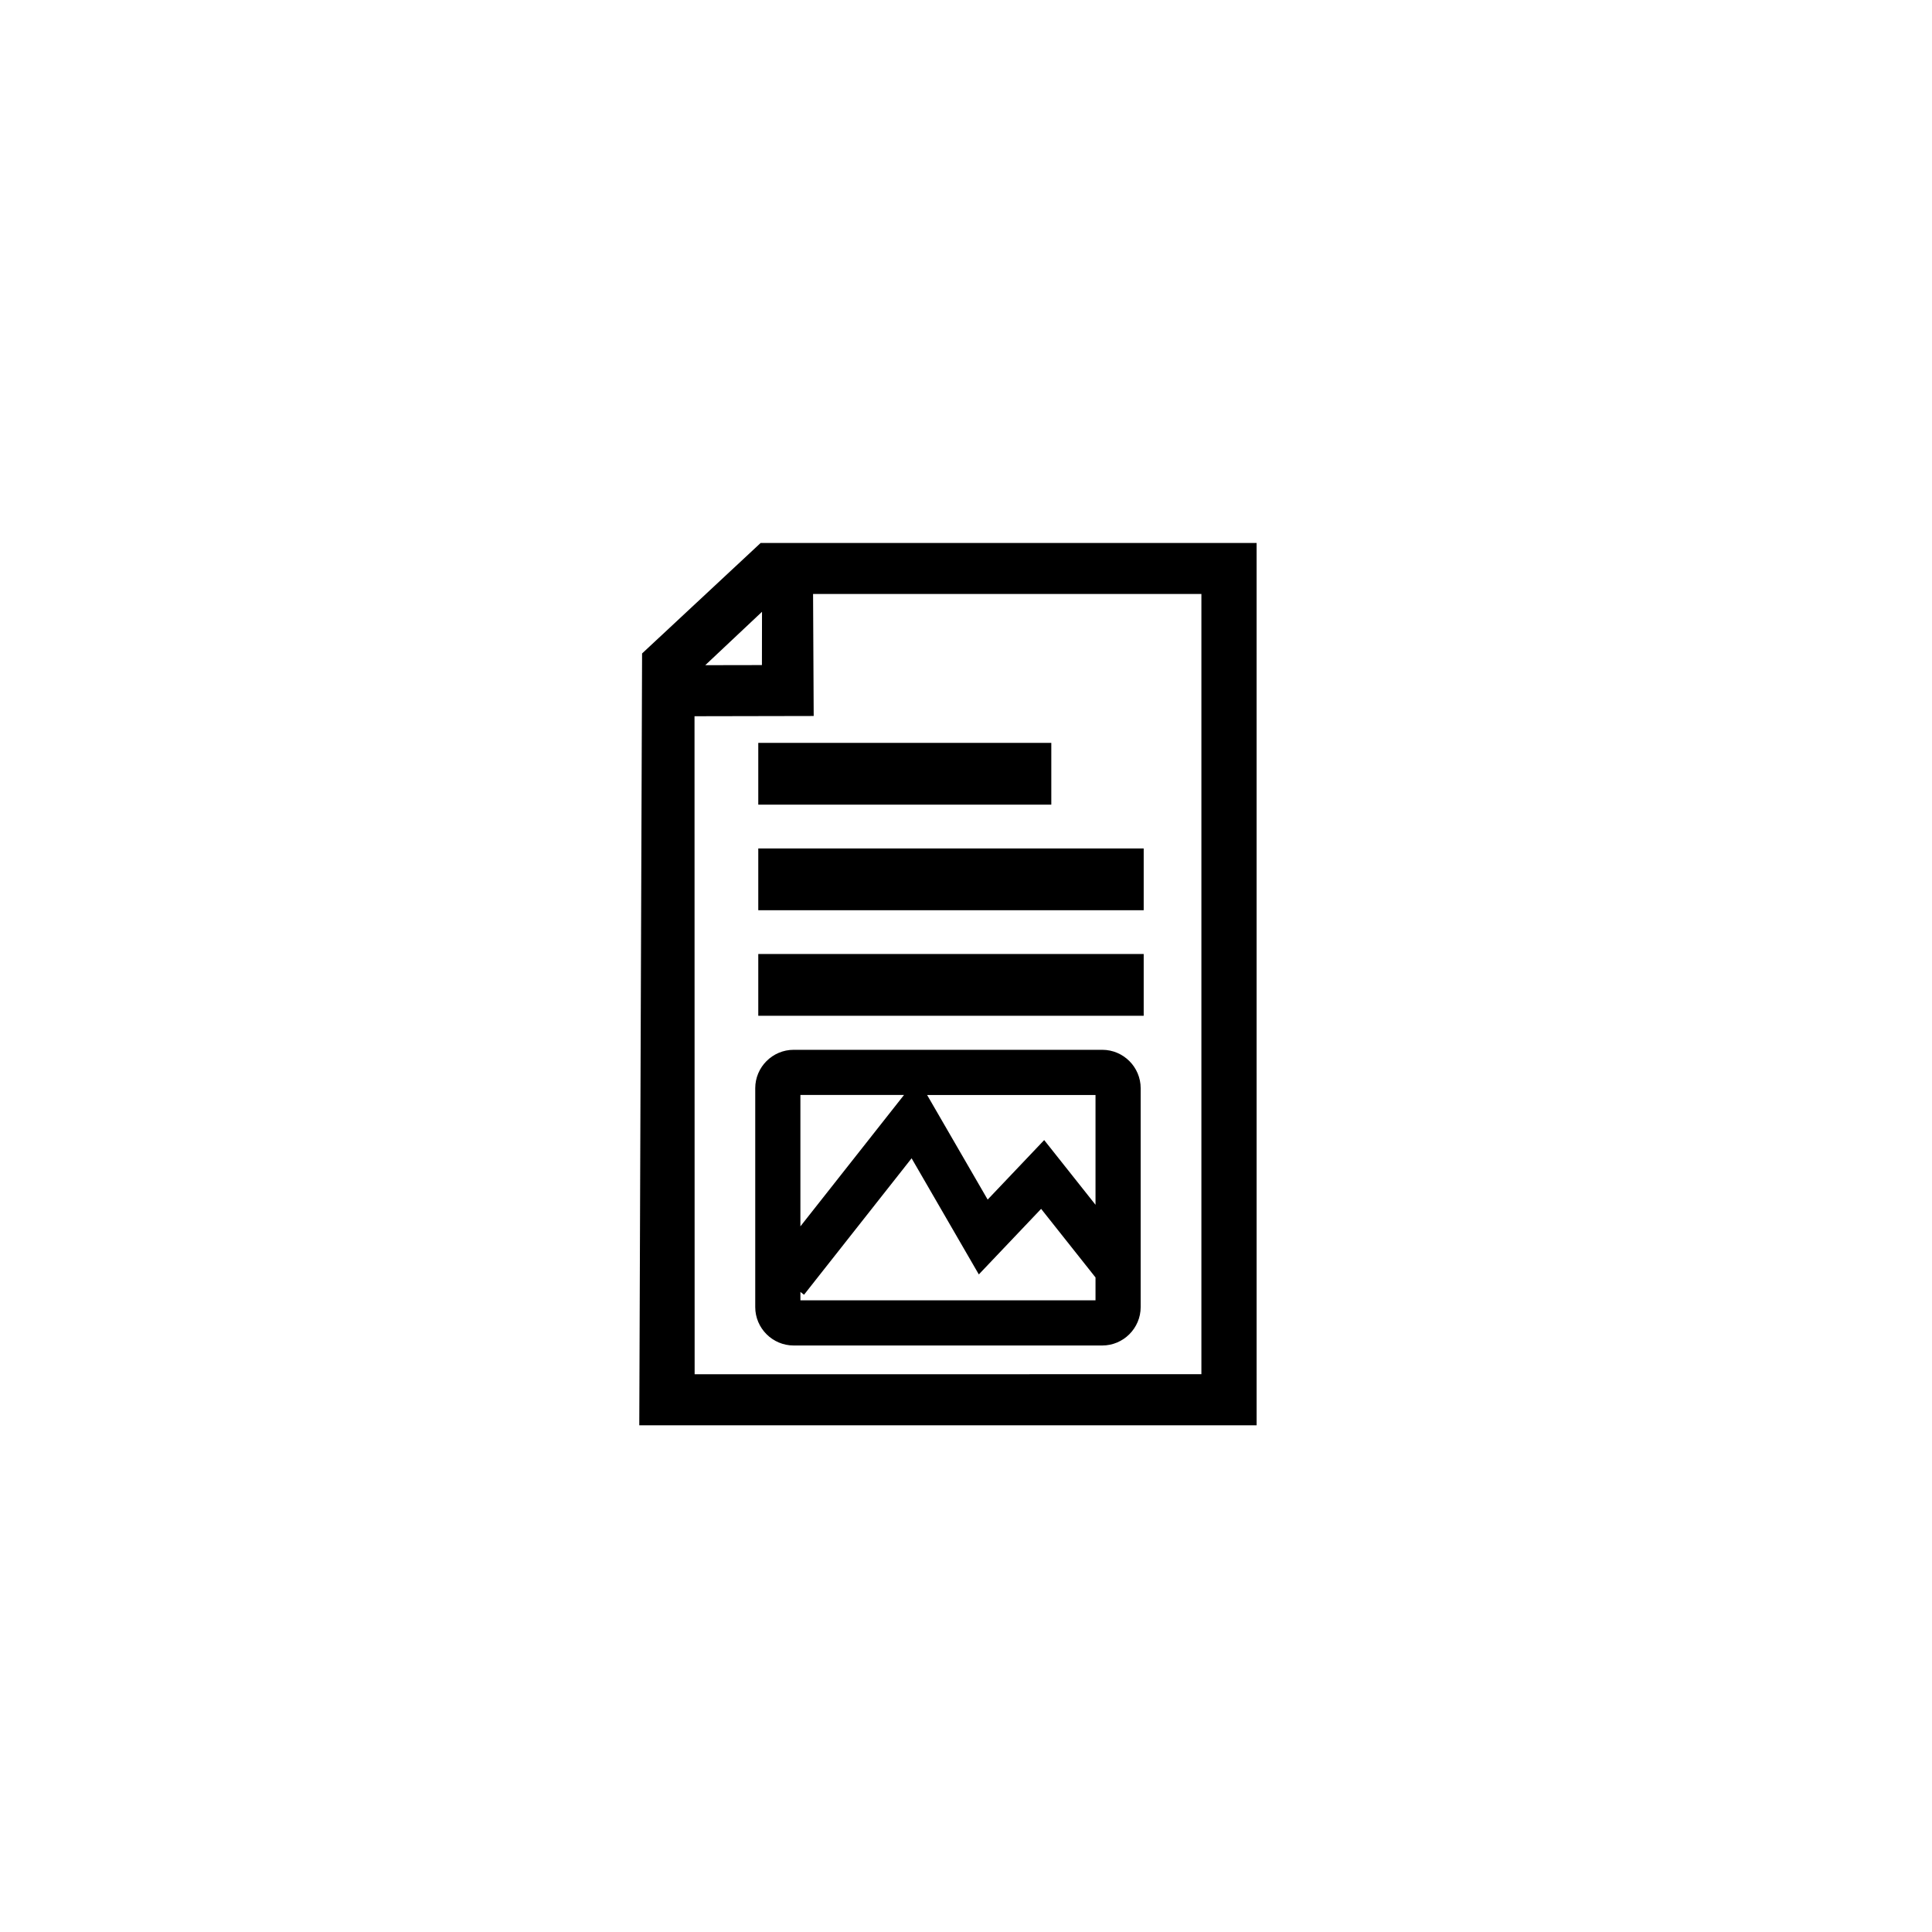
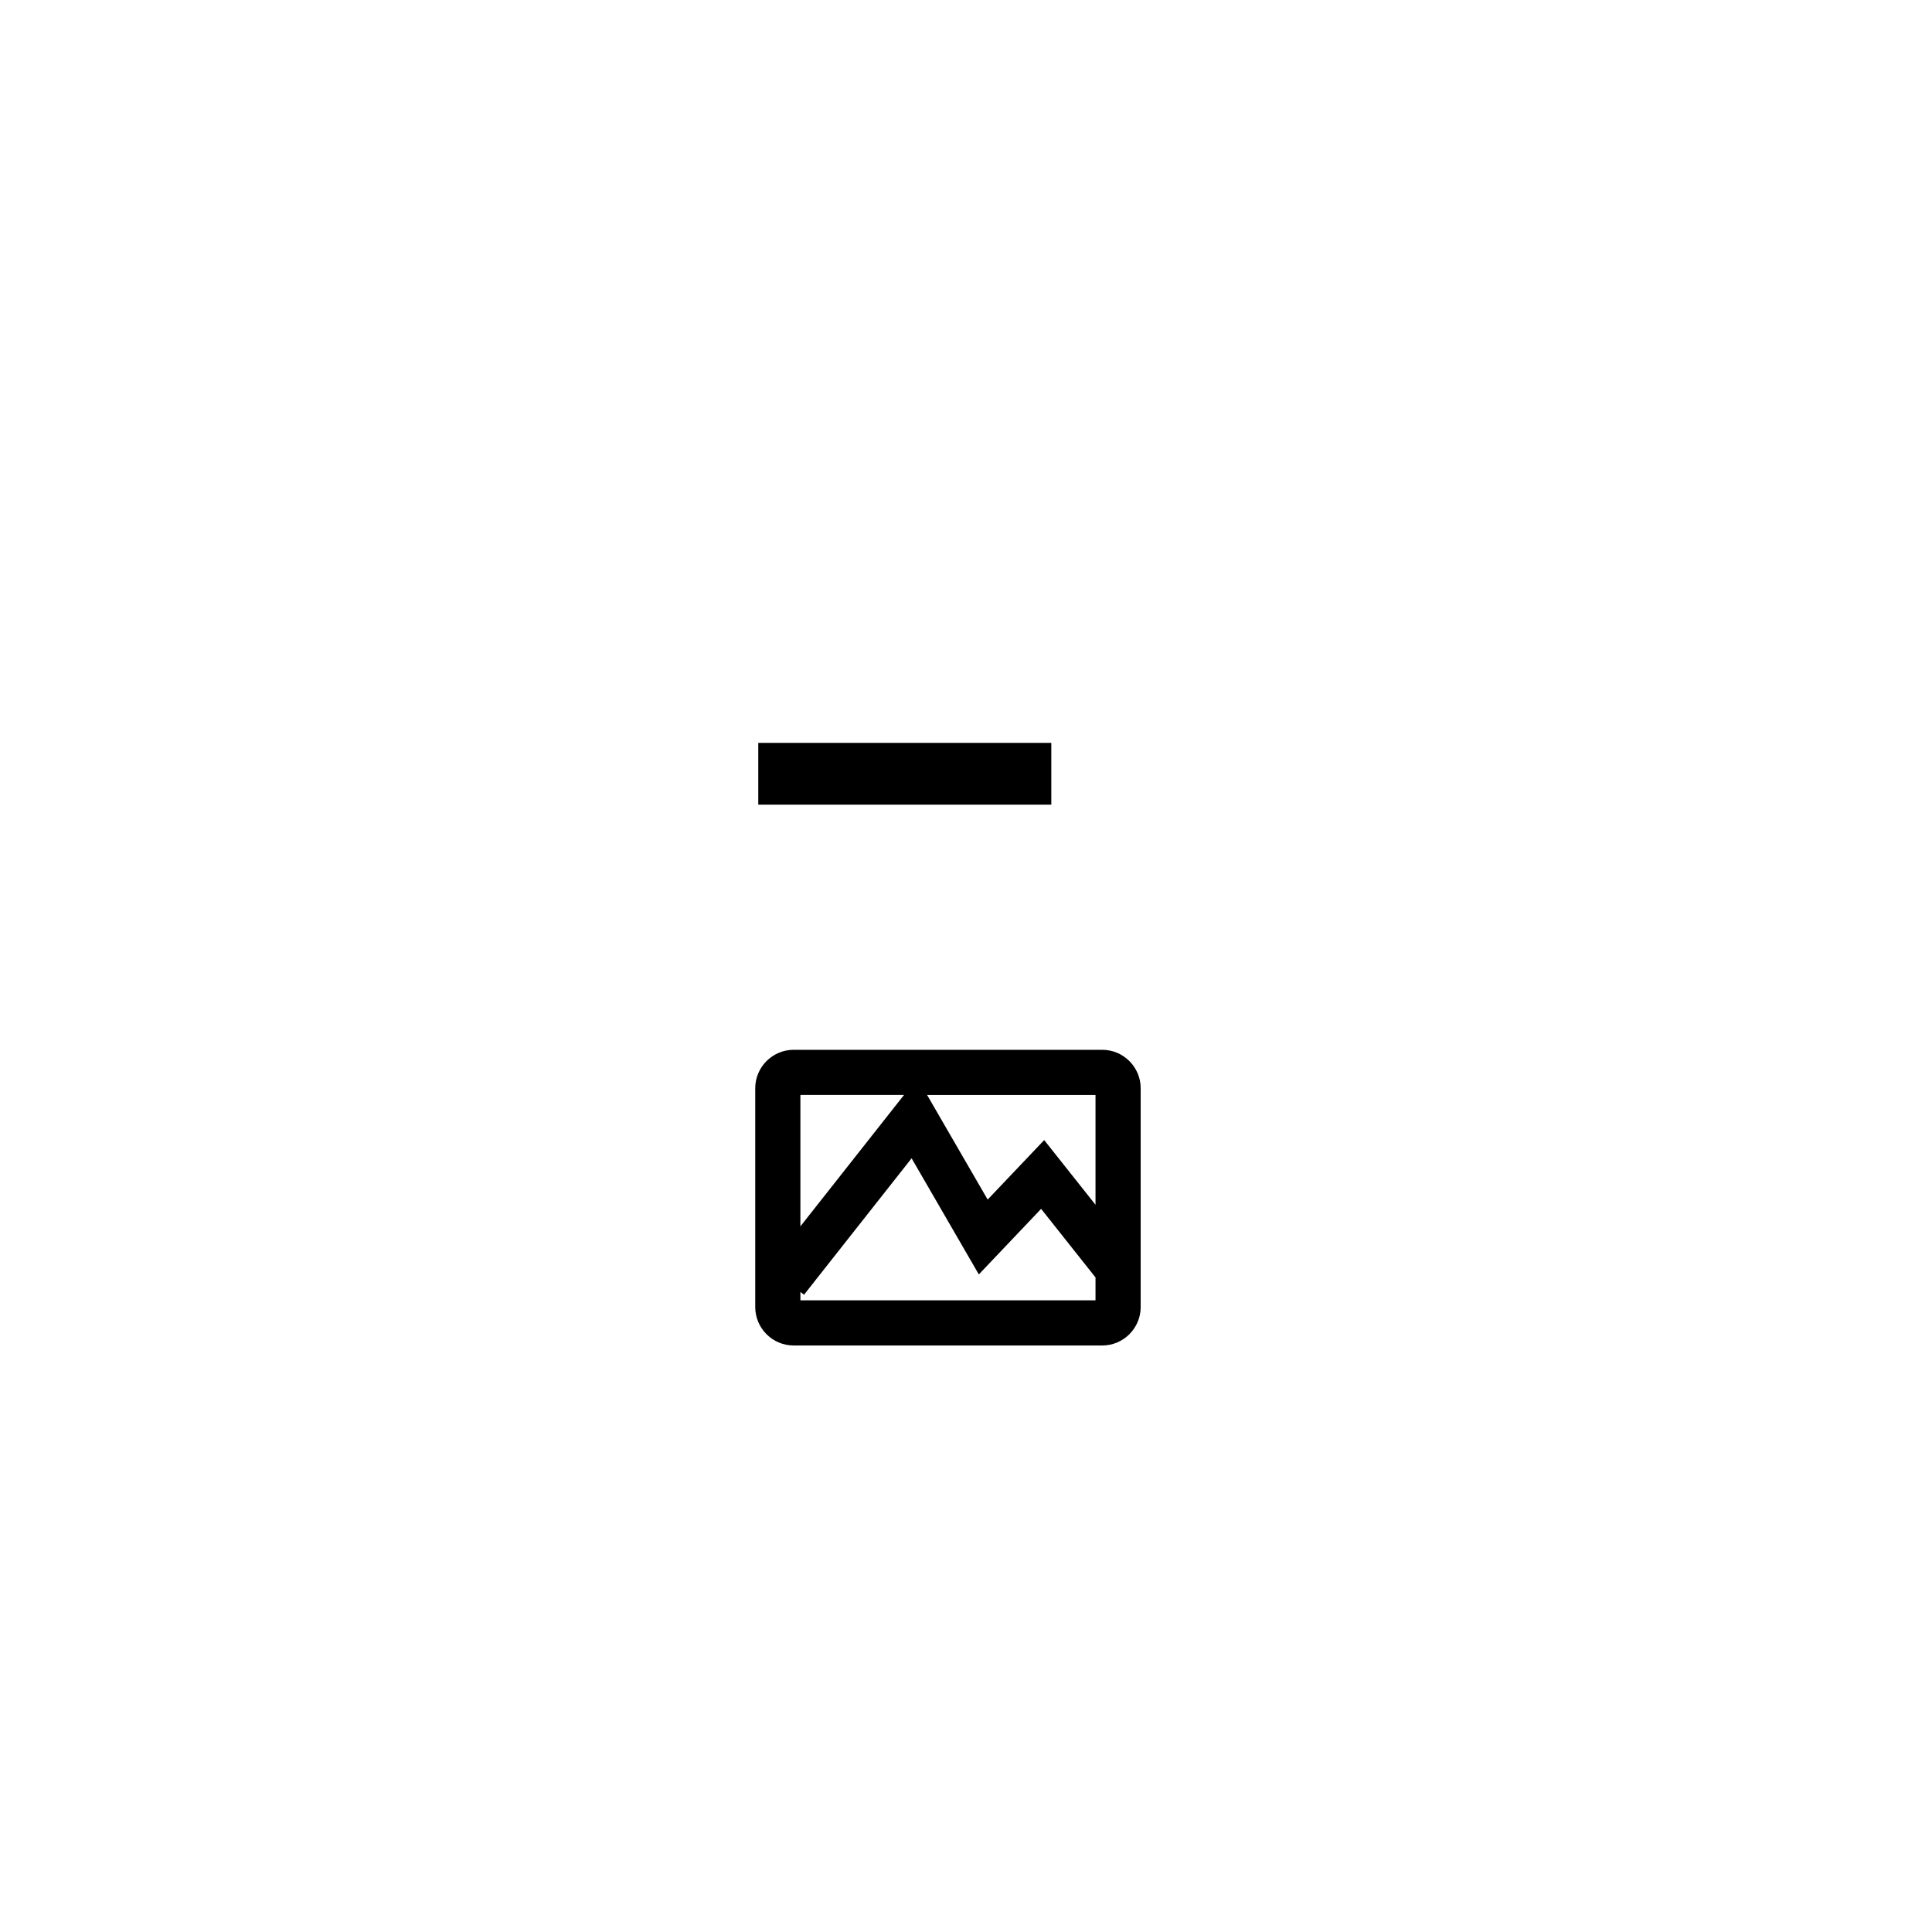
<svg xmlns="http://www.w3.org/2000/svg" fill="#000000" width="800px" height="800px" version="1.1" viewBox="144 144 512 512">
  <g>
-     <path d="m475.91 287.89h-130.33l-31.422 29.285-0.742 204.54h163.6l-0.004-233.82zm-129.97 18.238-0.023 14.125-15.016 0.027zm-17.855 202.06-0.031-174.38 31.582-0.062-0.164-32.336h102.91v206.77z" />
    <path d="m344.95 340.87h77.656v16.371h-77.656z" />
-     <path d="m344.95 368.85h102.14v16.371h-102.14z" />
-     <path d="m344.95 396.82h102.14v16.371h-102.14z" />
    <path d="m436.11 422.21h-81.785c-5.598 0-10.18 4.578-10.18 10.18v58c0 5.598 4.578 10.18 10.18 10.18h81.785c5.598 0 10.18-4.578 10.18-10.18v-58c0-5.598-4.578-10.18-10.18-10.18zm-1.789 41.07-13.602-17.148-14.98 15.77-16.047-27.719h44.629zm-50.75-29.102-27.457 34.82v-34.82zm-27.453 54.418v-2.223l0.953 0.75 28.512-36.164 17.816 30.777 16.508-17.375 14.414 18.176v6.059z" />
  </g>
</svg>